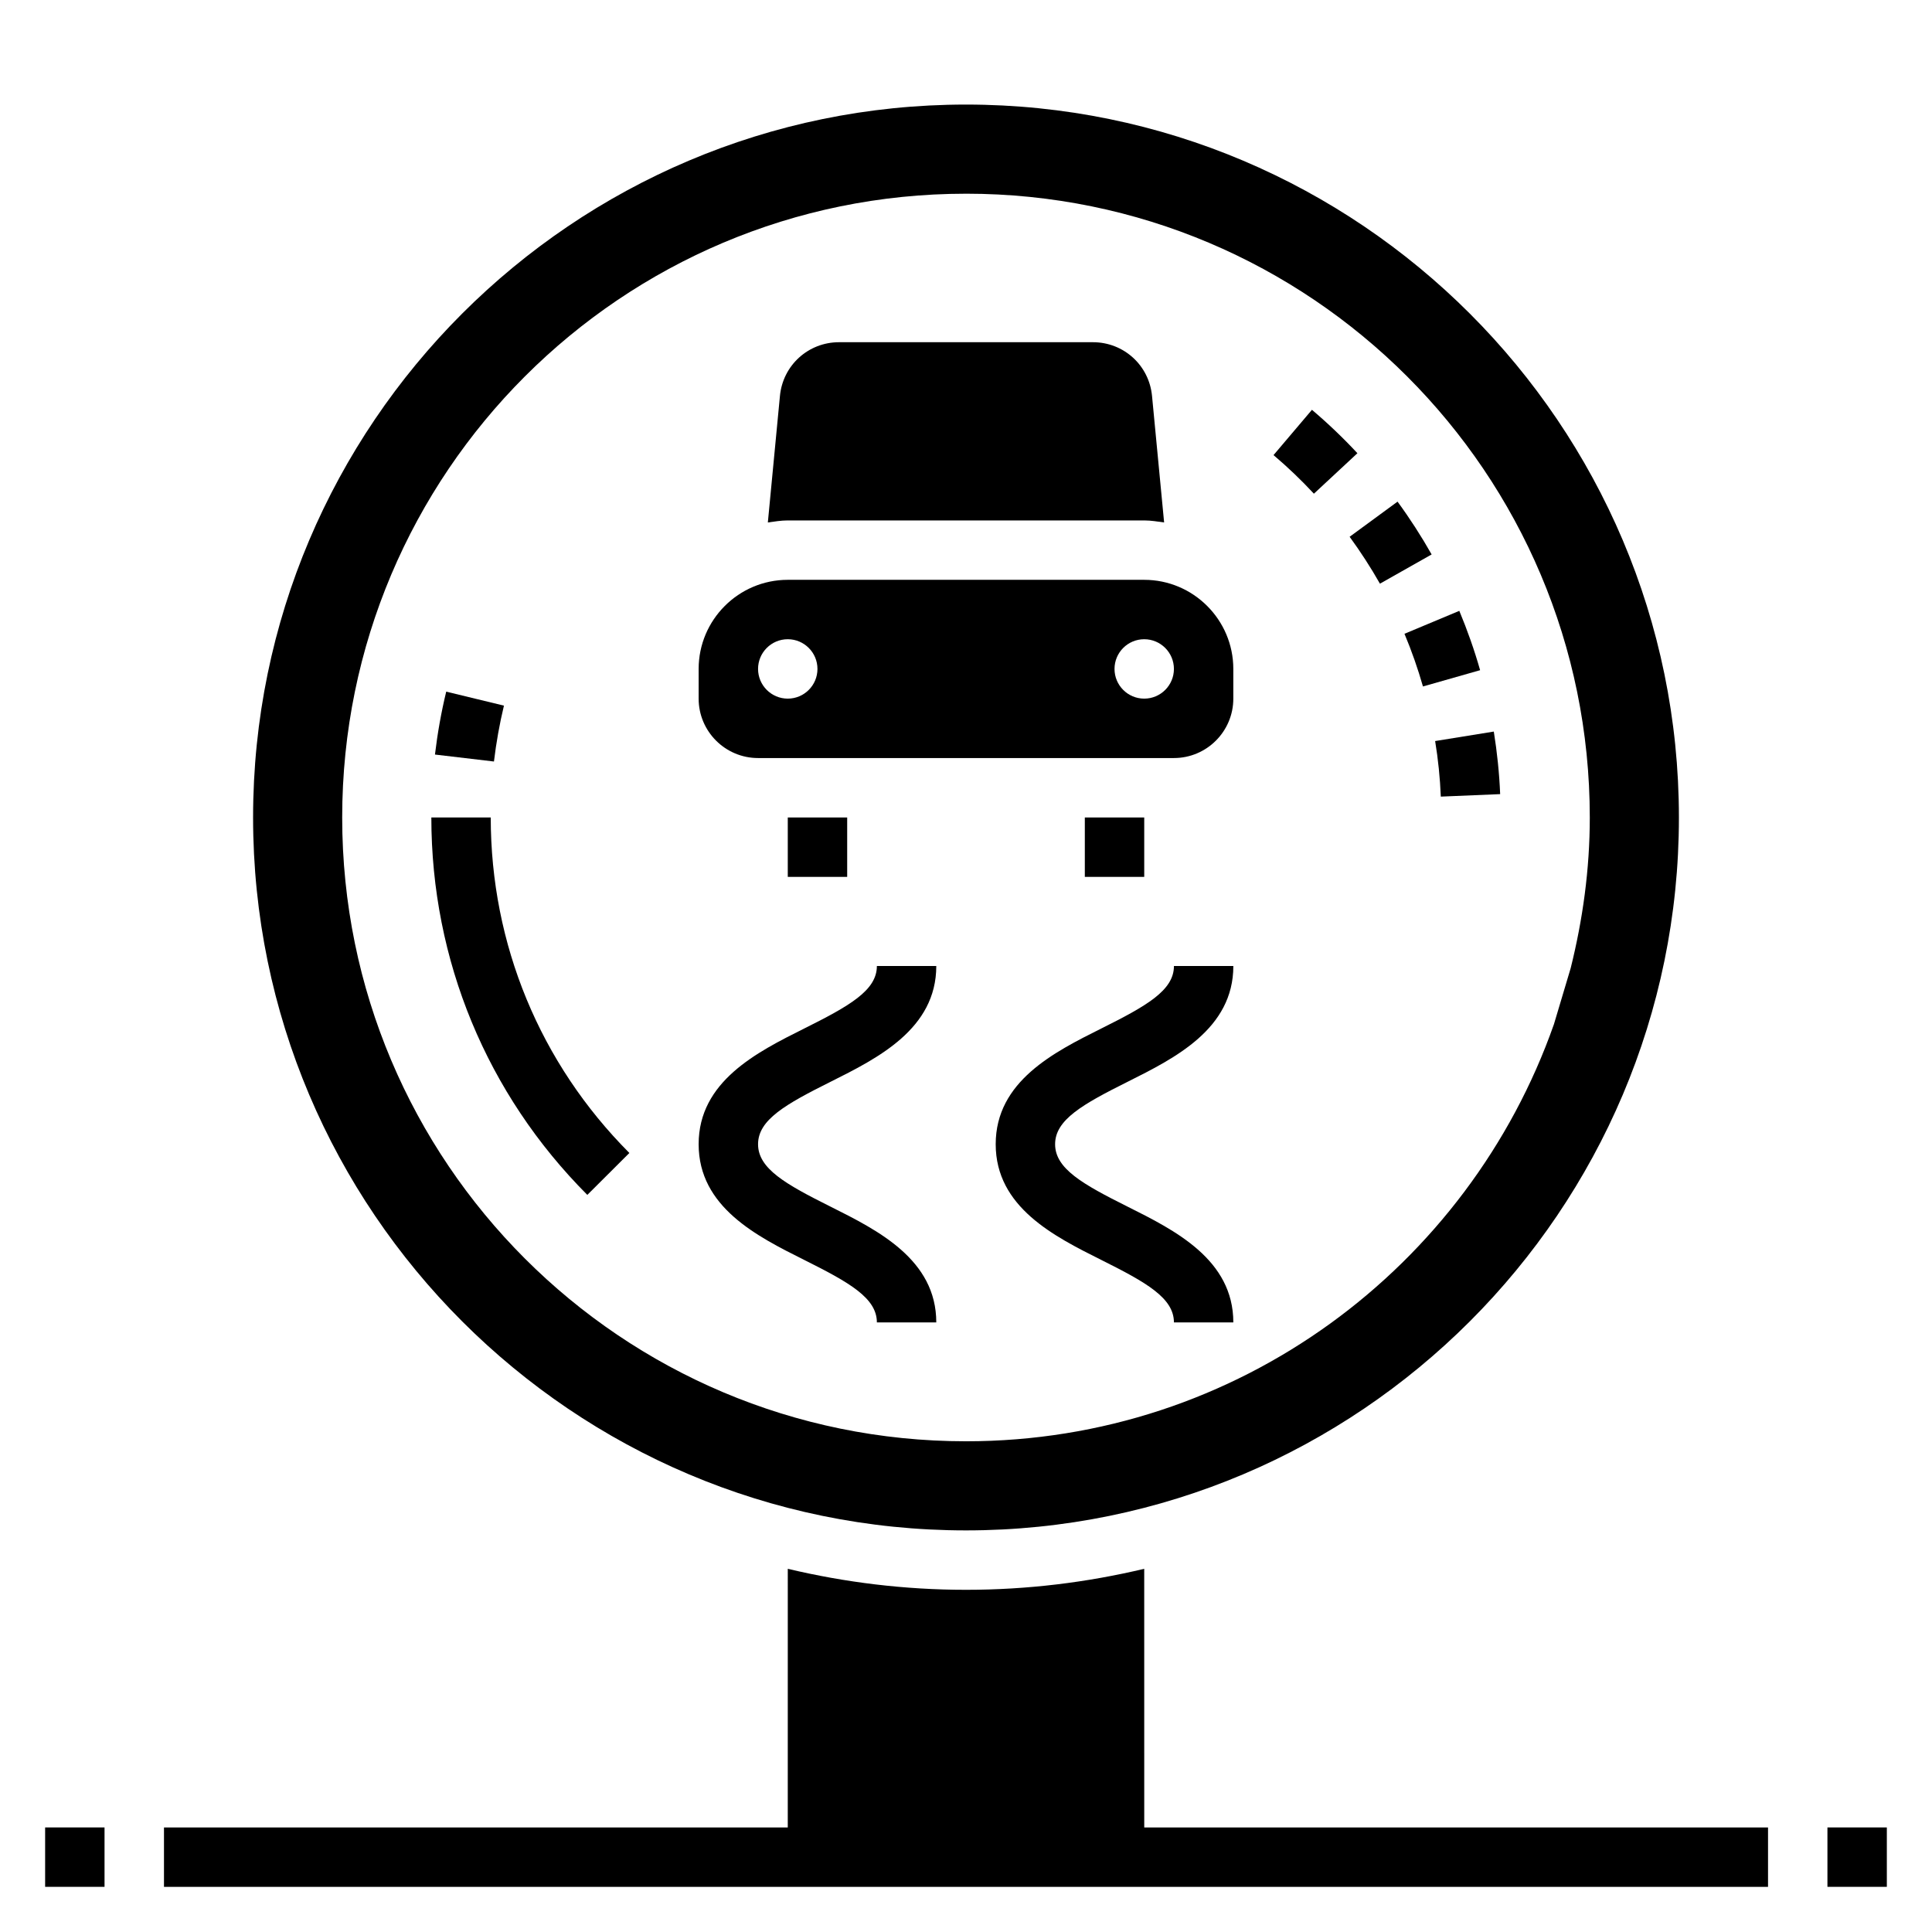
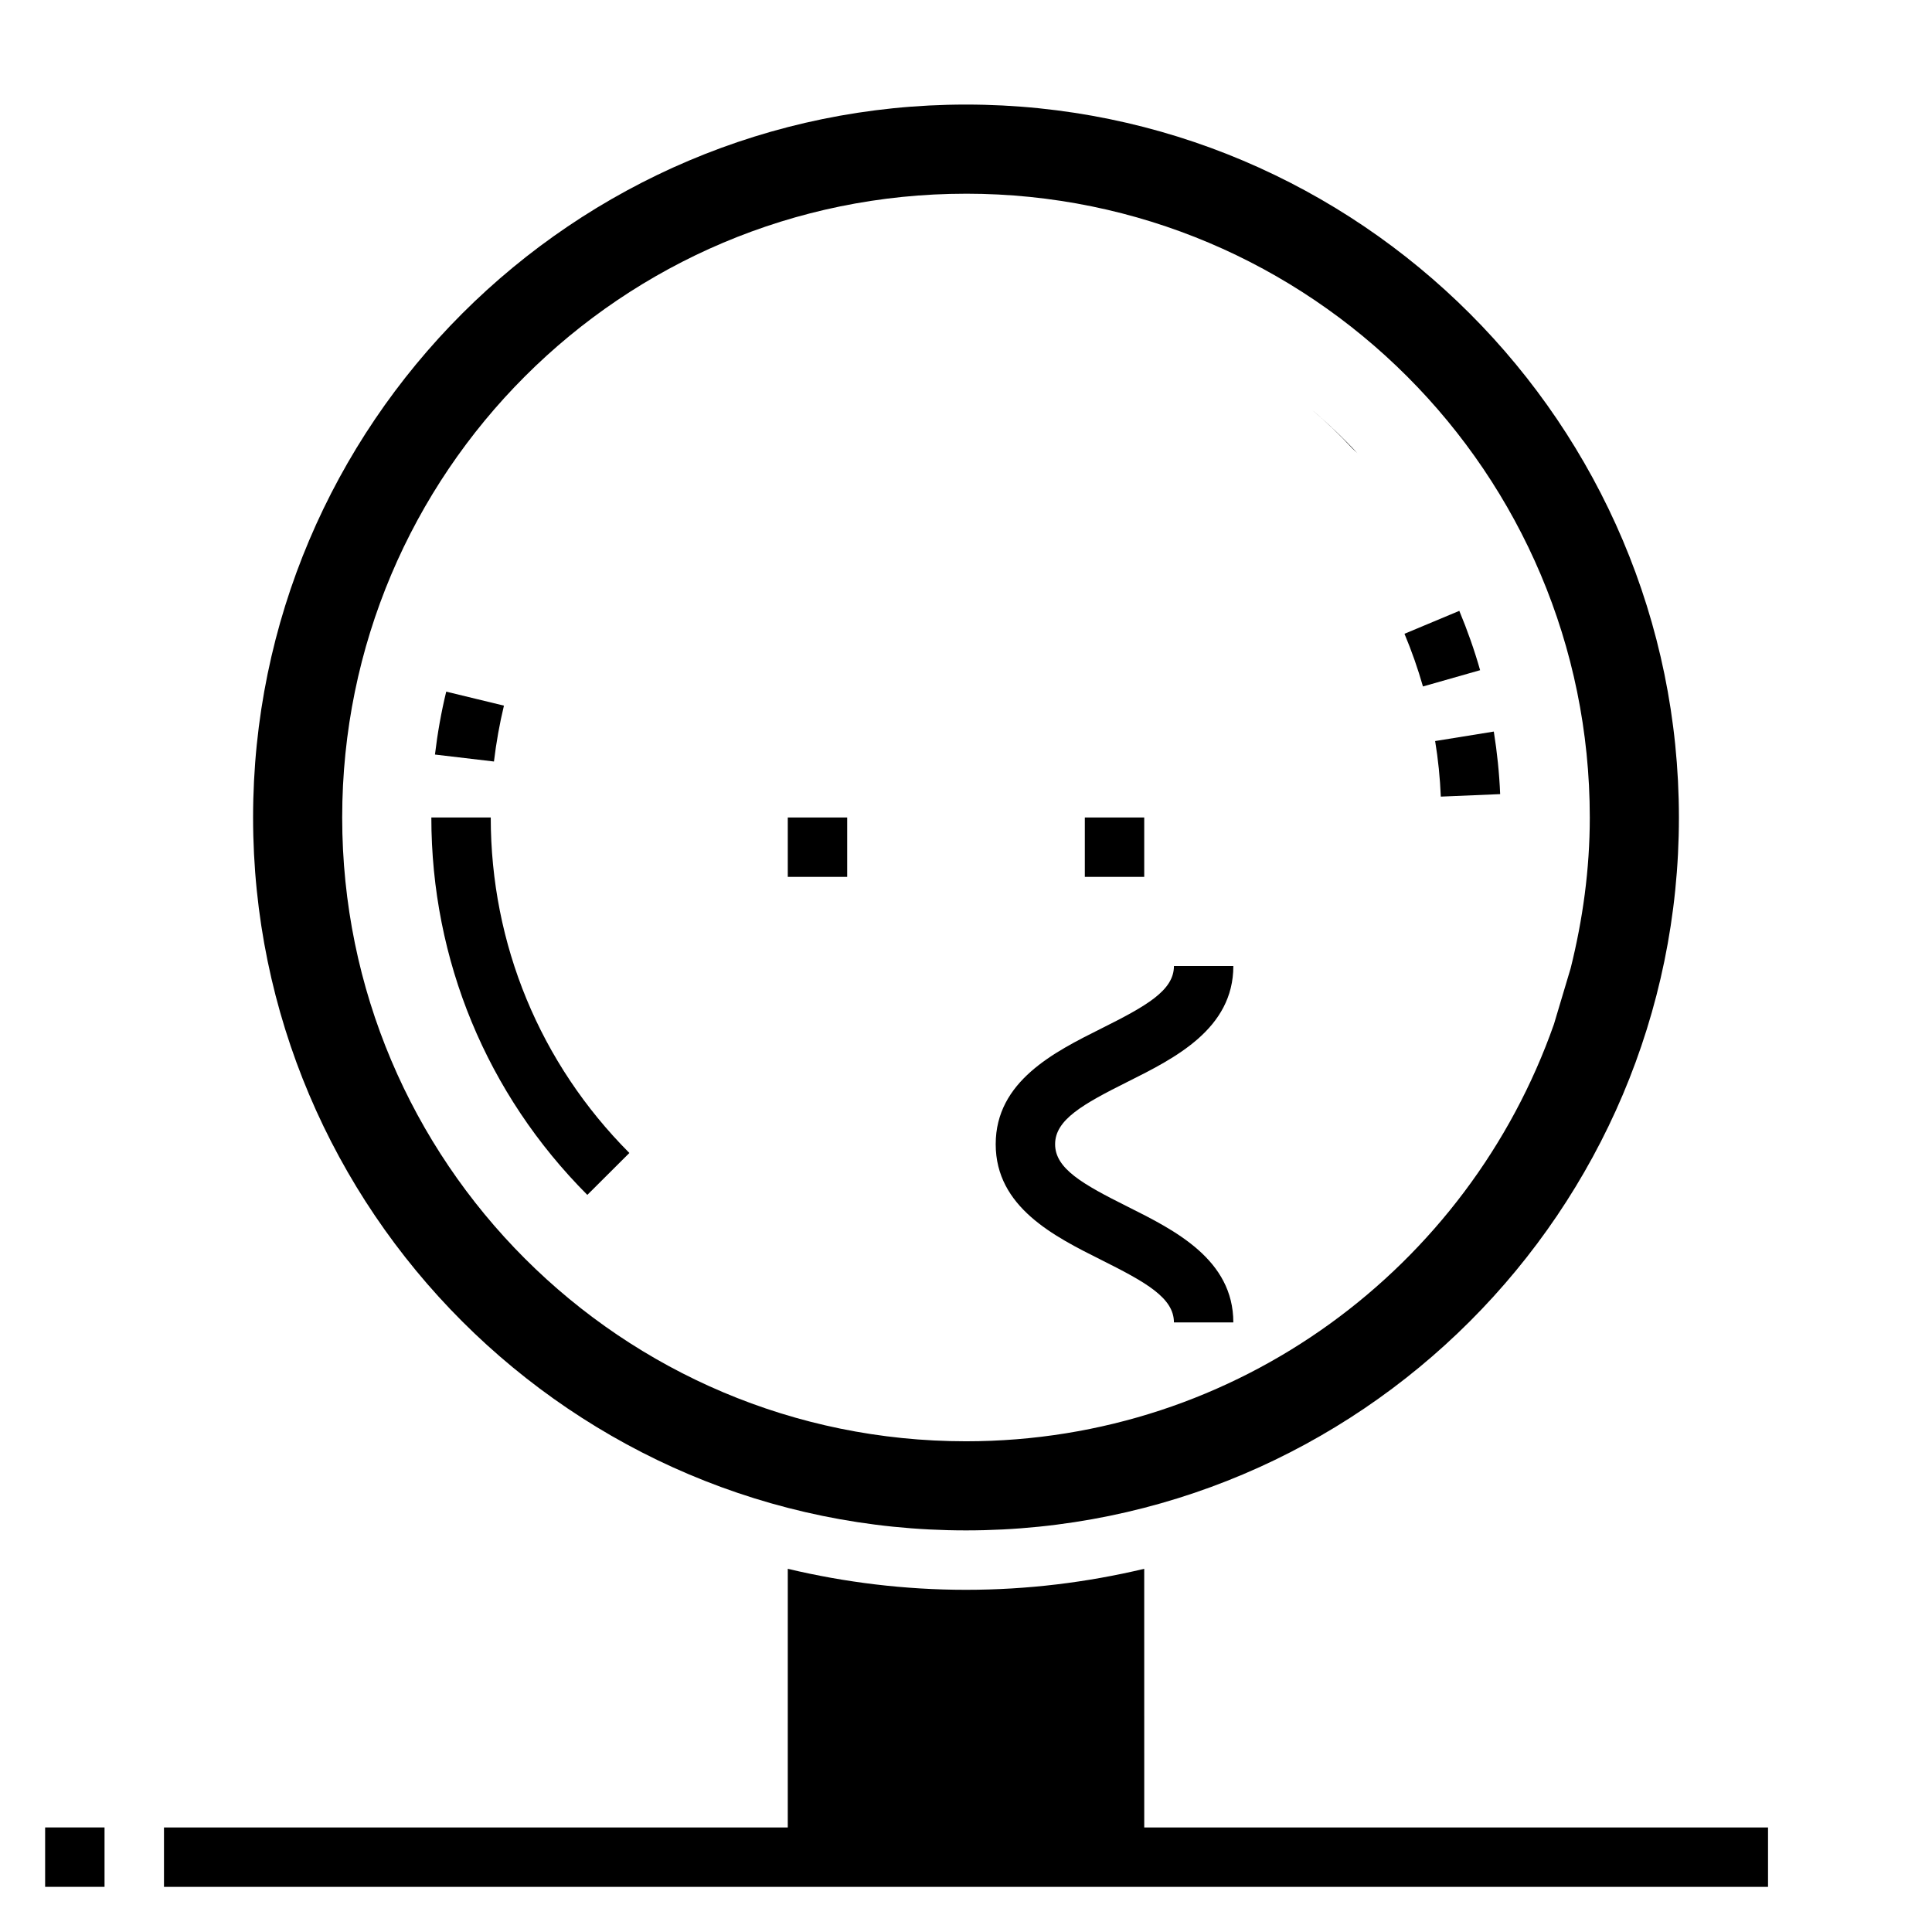
<svg xmlns="http://www.w3.org/2000/svg" fill="#000000" width="800px" height="800px" version="1.1" viewBox="144 144 512 512">
  <g>
-     <path d="m628.29 628.29h15.742v15.742h-15.742z" />
    <path d="m155.96 628.29h15.742v15.742h-15.742z" />
    <path d="m447.23 559.75c-15.168 3.606-30.977 5.566-47.23 5.566s-32.062-1.961-47.23-5.566l-0.004 68.543h-165.31v15.742h425.09v-15.742h-165.31z" />
    <path d="m400 549.57c104.17 0 188.93-84.758 188.93-188.93-0.004-104.17-84.762-188.93-188.93-188.93-104.17 0-188.93 84.758-188.93 188.93 0 104.17 84.758 188.93 188.93 188.93zm0-354.24c91.301 0 165.31 74.012 165.31 165.31 0 13.793-1.875 27.117-5.062 39.926l-4.434 14.848c-22.617 64.34-83.75 110.54-155.82 110.54-91.301 0-165.31-74.012-165.31-165.31 0-91.297 74.012-165.31 165.31-165.31z" />
-     <path d="m344.89 344.89h110.21c8.684 0 15.742-7.062 15.742-15.742v-7.871c0-13.02-10.598-23.617-23.617-23.617h-94.461c-13.02 0-23.617 10.598-23.617 23.617v7.871c0 8.68 7.062 15.742 15.746 15.742zm102.34-31.488c4.344 0 7.871 3.527 7.871 7.871s-3.527 7.871-7.871 7.871-7.871-3.527-7.871-7.871 3.527-7.871 7.871-7.871zm-94.465 0c4.344 0 7.871 3.527 7.871 7.871s-3.527 7.871-7.871 7.871-7.871-3.527-7.871-7.871 3.527-7.871 7.871-7.871z" />
    <path d="m431.49 360.64h15.742v15.742h-15.742z" />
    <path d="m352.77 360.64h15.742v15.742h-15.742z" />
-     <path d="m447.23 281.92c1.812 0 3.535 0.301 5.273 0.535l-3.203-33.52c-0.77-8.125-7.5-14.246-15.672-14.246h-67.266c-8.164 0-14.902 6.125-15.672 14.25l-3.203 33.52c1.742-0.238 3.469-0.539 5.277-0.539z" />
    <path d="m442.88 430.66c12.461-6.234 27.969-13.988 27.969-30.66h-15.742c0 6.481-7.281 10.586-19.262 16.57-12.465 6.234-27.973 13.988-27.973 30.66s15.508 24.426 27.969 30.66c11.98 5.984 19.262 10.102 19.262 16.57h15.742c0-16.672-15.508-24.426-27.969-30.66-11.98-5.981-19.262-10.098-19.262-16.57 0-6.469 7.281-10.586 19.266-16.57z" />
-     <path d="m357.12 477.89c11.98 5.984 19.262 10.102 19.262 16.57h15.742c0-16.672-15.508-24.426-27.969-30.66-11.98-5.981-19.262-10.098-19.262-16.57 0-6.473 7.281-10.586 19.262-16.57 12.461-6.234 27.969-13.988 27.969-30.66h-15.742c0 6.481-7.281 10.586-19.262 16.57-12.465 6.234-27.973 13.988-27.973 30.66s15.508 24.426 27.973 30.66z" />
    <path d="m277.55 331-15.297-3.707c-1.316 5.414-2.312 11.02-2.984 16.672l15.633 1.844c0.602-5.016 1.488-10 2.648-14.809z" />
    <path d="m310.79 449.55c-23.695-23.773-36.738-55.344-36.738-88.91h-15.742c0 37.762 14.68 73.289 41.336 100.02z" />
-     <path d="m503.73 264.11c-3.769-4.055-7.824-7.926-12.051-11.508l-10.18 12.004c3.754 3.18 7.352 6.621 10.699 10.227z" />
+     <path d="m503.73 264.11c-3.769-4.055-7.824-7.926-12.051-11.508c3.754 3.18 7.352 6.621 10.699 10.227z" />
    <path d="m525.83 355.11 15.727-0.66c-0.227-5.535-0.805-11.109-1.684-16.578l-15.547 2.512c0.805 4.863 1.301 9.812 1.504 14.727z" />
-     <path d="m509.7 298.68 13.699-7.746c-2.723-4.816-5.762-9.523-9.035-13.996l-12.699 9.312c2.902 3.977 5.609 8.156 8.035 12.43z" />
    <path d="m521.1 325.92 15.145-4.312c-1.504-5.297-3.371-10.586-5.512-15.727l-14.531 6.078c1.914 4.57 3.559 9.27 4.898 13.961z" />
  </g>
</svg>